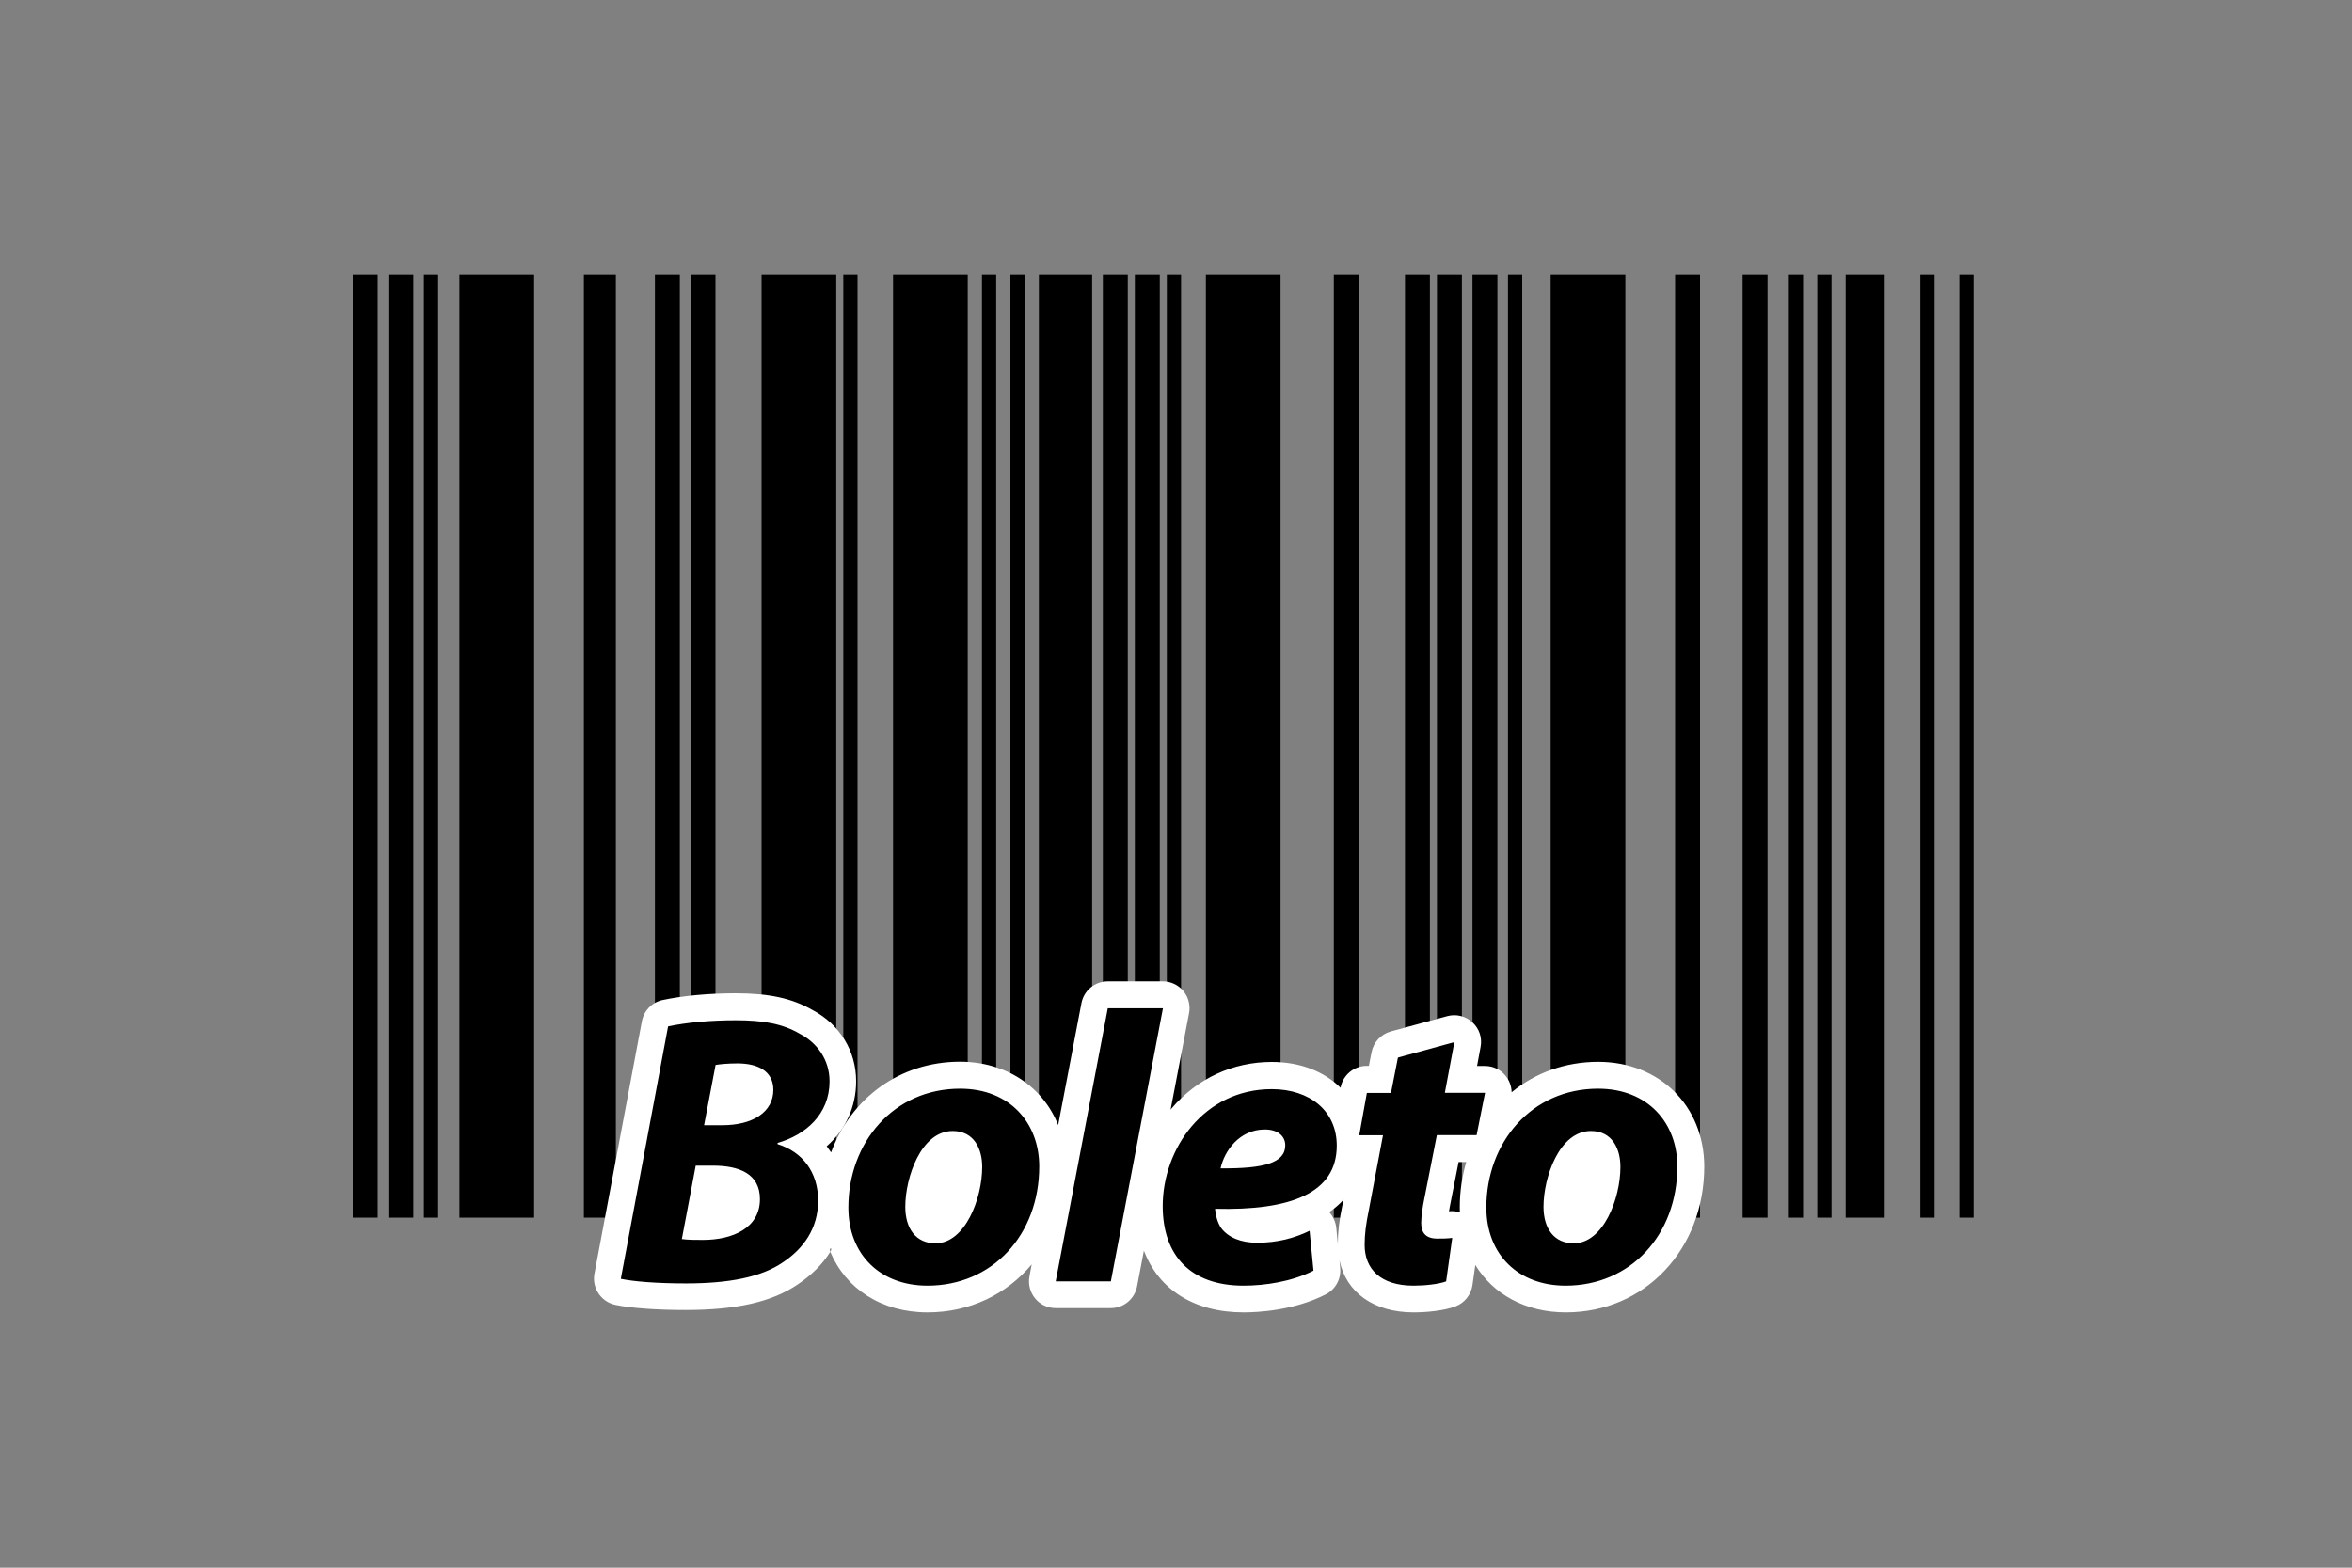
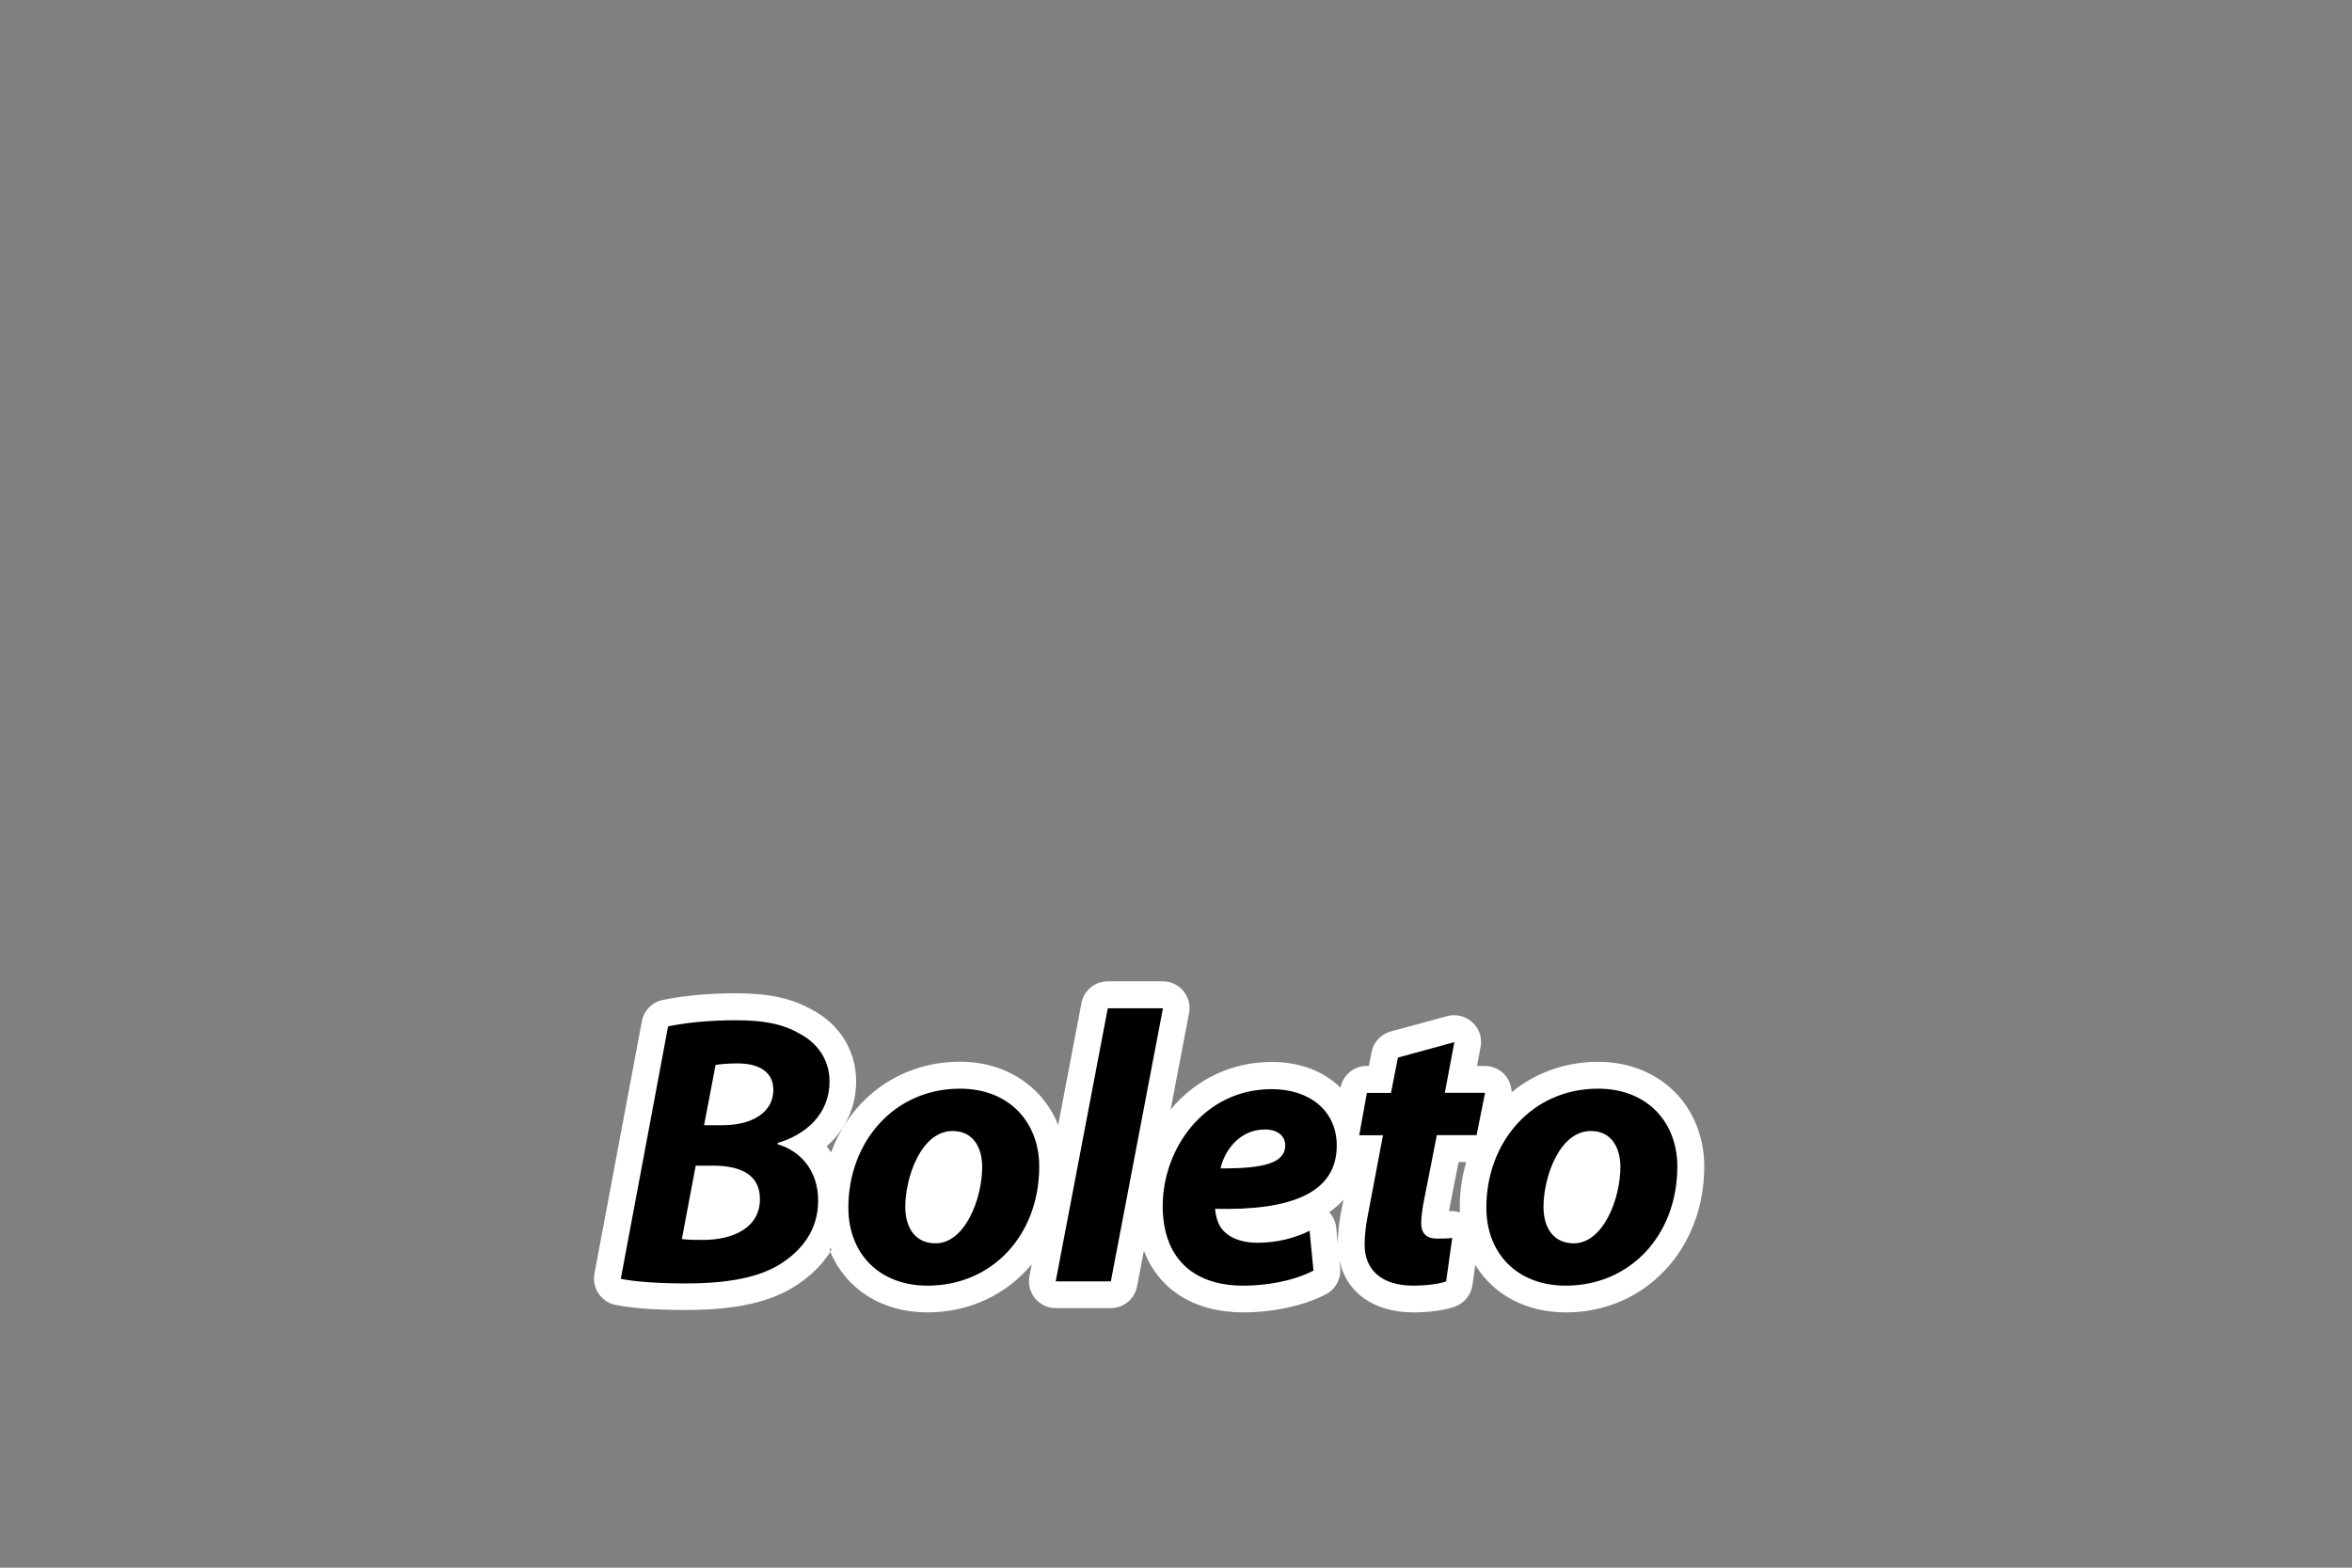
<svg xmlns="http://www.w3.org/2000/svg" width="60" height="40" viewBox="0 0 60 40" fill="none">
  <rect x="0" y="0" width="60" height="40" fill="#808080" stroke="none" />
-   <path d="M9 7H9.636V31.069H9V7ZM9.909 7H10.545V31.069H9.909V7ZM10.815 7H11.178V31.069H10.815V7ZM19.428 7H21.333V31.069H19.428V7ZM11.721 7H13.626V31.069H11.721V7ZM22.782 7H24.687V31.069H22.782V7ZM30.762 7H32.667V31.069H30.762V7ZM39.558 7H41.463V31.069H39.558V7ZM47.082 7H48.078V31.069H47.082V7ZM26.502 7H27.861V31.069H26.502V7ZM15.075 7H15.711V31.069H15.075V7ZM16.707 7H17.343V31.069H16.707V7ZM17.616 7H18.252V31.069H17.616V7ZM28.134 7H28.77V31.069H28.134V7ZM28.95 7H29.586V31.069H28.95V7ZM34.026 7H34.662V31.069H34.026V7ZM35.841 7H36.477V31.069H35.841V7ZM36.657 7H37.293V31.069H36.657V7ZM37.563 7H38.199V31.069H37.563V7ZM42.732 7H43.368V31.069H42.732V7ZM44.454 7H45.09V31.069H44.454V7ZM48.987 7H49.35V31.069H48.987V7ZM45.633 7H45.996V31.069H45.633V7ZM46.359 7H46.722V31.069H46.359V7ZM49.983 7H50.346V31.069H49.983V7ZM38.469 7H38.832V31.069H38.469V7ZM29.766 7H30.129V31.069H29.766V7ZM25.776 7H26.139V31.069H25.776V7ZM25.05 7H25.413V31.069H25.05V7ZM21.513 7H21.876V31.069H21.513V7ZM14.895 7H15.438V31.069H14.895V7Z" fill="black" />
-   <path d="M40.77 27.093C39.918 27.093 39.156 27.38 38.562 27.869C38.559 27.718 38.505 27.57 38.409 27.45C38.28 27.29 38.088 27.199 37.884 27.199H37.68L37.77 26.713C37.815 26.481 37.737 26.246 37.563 26.086C37.392 25.926 37.149 25.866 36.924 25.926L35.478 26.318C35.229 26.388 35.037 26.593 34.989 26.846L34.92 27.196H34.866C34.539 27.196 34.257 27.431 34.197 27.754C33.783 27.341 33.171 27.096 32.445 27.096C31.446 27.096 30.54 27.516 29.889 28.279C29.88 28.291 29.871 28.303 29.862 28.315L30.333 25.851C30.372 25.652 30.318 25.443 30.189 25.287C30.06 25.13 29.868 25.039 29.664 25.039H28.257C27.93 25.039 27.651 25.271 27.588 25.594L26.994 28.707C26.607 27.73 25.668 27.09 24.489 27.09C22.953 27.09 21.708 28.023 21.201 29.404C21.165 29.35 21.129 29.299 21.09 29.247C21.567 28.825 21.84 28.246 21.84 27.588C21.84 26.816 21.423 26.137 20.724 25.769C20.202 25.471 19.617 25.344 18.768 25.344C18.093 25.344 17.43 25.404 16.902 25.516C16.632 25.573 16.425 25.787 16.374 26.059L15.165 32.496C15.096 32.861 15.33 33.214 15.693 33.293C16.089 33.377 16.743 33.425 17.493 33.425C18.789 33.425 19.698 33.217 20.352 32.771C20.703 32.535 20.982 32.258 21.18 31.941C21.132 31.826 21.258 31.817 21.18 31.941C21.579 32.885 22.488 33.486 23.661 33.486C24.744 33.486 25.683 33.021 26.319 32.261L26.262 32.566C26.223 32.765 26.277 32.973 26.406 33.13C26.535 33.287 26.727 33.377 26.931 33.377H28.338C28.665 33.377 28.944 33.145 29.007 32.822L29.181 31.911C29.559 32.904 30.462 33.486 31.725 33.486C32.085 33.486 33.012 33.44 33.819 33.027C34.068 32.901 34.215 32.632 34.188 32.351L34.17 32.158C34.341 32.976 35.043 33.486 36.06 33.486C36.378 33.486 36.825 33.447 37.125 33.335C37.359 33.247 37.527 33.039 37.563 32.789L37.635 32.276C38.091 33.024 38.919 33.486 39.945 33.486C41.958 33.486 43.476 31.884 43.476 29.76C43.47 28.216 42.336 27.093 40.77 27.093ZM34.248 30.735C34.164 31.13 34.128 31.431 34.128 31.739L34.089 31.332C34.074 31.178 34.008 31.039 33.909 30.928C34.014 30.855 34.11 30.777 34.2 30.689C34.227 30.662 34.248 30.635 34.275 30.608L34.248 30.735ZM37.239 30.81C37.239 30.852 37.239 30.891 37.242 30.934C37.152 30.907 37.059 30.894 36.963 30.907C36.972 30.846 36.984 30.786 36.996 30.729L37.209 29.649H37.404C37.296 30.014 37.239 30.403 37.239 30.81Z" fill="white" />
+   <path d="M40.77 27.093C39.918 27.093 39.156 27.38 38.562 27.869C38.559 27.718 38.505 27.57 38.409 27.45C38.28 27.29 38.088 27.199 37.884 27.199H37.68L37.77 26.713C37.815 26.481 37.737 26.246 37.563 26.086C37.392 25.926 37.149 25.866 36.924 25.926L35.478 26.318C35.229 26.388 35.037 26.593 34.989 26.846L34.92 27.196H34.866C34.539 27.196 34.257 27.431 34.197 27.754C33.783 27.341 33.171 27.096 32.445 27.096C31.446 27.096 30.54 27.516 29.889 28.279C29.88 28.291 29.871 28.303 29.862 28.315L30.333 25.851C30.372 25.652 30.318 25.443 30.189 25.287C30.06 25.13 29.868 25.039 29.664 25.039H28.257C27.93 25.039 27.651 25.271 27.588 25.594L26.994 28.707C26.607 27.73 25.668 27.09 24.489 27.09C22.953 27.09 21.708 28.023 21.201 29.404C21.165 29.35 21.129 29.299 21.09 29.247C21.567 28.825 21.84 28.246 21.84 27.588C21.84 26.816 21.423 26.137 20.724 25.769C20.202 25.471 19.617 25.344 18.768 25.344C18.093 25.344 17.43 25.404 16.902 25.516C16.632 25.573 16.425 25.787 16.374 26.059L15.165 32.496C15.096 32.861 15.33 33.214 15.693 33.293C16.089 33.377 16.743 33.425 17.493 33.425C18.789 33.425 19.698 33.217 20.352 32.771C20.703 32.535 20.982 32.258 21.18 31.941C21.132 31.826 21.258 31.817 21.18 31.941C21.579 32.885 22.488 33.486 23.661 33.486C24.744 33.486 25.683 33.021 26.319 32.261L26.262 32.566C26.223 32.765 26.277 32.973 26.406 33.13C26.535 33.287 26.727 33.377 26.931 33.377H28.338C28.665 33.377 28.944 33.145 29.007 32.822L29.181 31.911C29.559 32.904 30.462 33.486 31.725 33.486C32.085 33.486 33.012 33.44 33.819 33.027C34.068 32.901 34.215 32.632 34.188 32.351L34.17 32.158C34.341 32.976 35.043 33.486 36.06 33.486C36.378 33.486 36.825 33.447 37.125 33.335C37.359 33.247 37.527 33.039 37.563 32.789L37.635 32.276C38.091 33.024 38.919 33.486 39.945 33.486C41.958 33.486 43.476 31.884 43.476 29.76C43.47 28.216 42.336 27.093 40.77 27.093ZM34.248 30.735C34.164 31.13 34.128 31.431 34.128 31.739L34.089 31.332C34.074 31.178 34.008 31.039 33.909 30.928C34.014 30.855 34.11 30.777 34.2 30.689C34.227 30.662 34.248 30.635 34.275 30.608L34.248 30.735M37.239 30.81C37.239 30.852 37.239 30.891 37.242 30.934C37.152 30.907 37.059 30.894 36.963 30.907C36.972 30.846 36.984 30.786 36.996 30.729L37.209 29.649H37.404C37.296 30.014 37.239 30.403 37.239 30.81Z" fill="white" />
  <path d="M17.043 26.189C17.511 26.089 18.126 26.032 18.771 26.032C19.464 26.032 19.962 26.119 20.4 26.376C20.838 26.602 21.162 27.033 21.162 27.591C21.162 28.427 20.556 28.955 19.836 29.163V29.193C20.469 29.389 20.871 29.908 20.871 30.635C20.871 31.35 20.49 31.863 19.974 32.207C19.419 32.59 18.588 32.747 17.496 32.747C16.755 32.747 16.158 32.698 15.837 32.629L17.043 26.189ZM17.394 31.615C17.559 31.637 17.727 31.637 17.931 31.637C18.693 31.637 19.386 31.332 19.386 30.596C19.386 29.938 18.84 29.742 18.186 29.742H17.748L17.394 31.615ZM17.961 28.71H18.429C19.2 28.71 19.728 28.376 19.728 27.808C19.728 27.338 19.347 27.133 18.81 27.133C18.567 27.133 18.36 27.154 18.255 27.172L17.961 28.71ZM26.511 29.76C26.511 31.516 25.311 32.804 23.661 32.804C22.452 32.804 21.642 32.008 21.642 30.81C21.642 29.151 22.794 27.778 24.492 27.778C25.77 27.778 26.511 28.662 26.511 29.76ZM23.094 30.792C23.094 31.35 23.367 31.724 23.865 31.724C24.618 31.724 25.056 30.587 25.056 29.772C25.056 29.332 24.861 28.858 24.303 28.858C23.493 28.858 23.094 30.047 23.094 30.792ZM26.931 32.695L28.26 25.727H29.667L28.338 32.695H26.931ZM33.507 32.421C32.952 32.704 32.259 32.804 31.722 32.804C30.366 32.804 29.661 32.029 29.661 30.774C29.661 29.311 30.714 27.79 32.442 27.79C33.408 27.79 34.101 28.339 34.101 29.232C34.101 30.448 32.919 30.891 30.996 30.843C31.005 30.982 31.056 31.196 31.152 31.335C31.338 31.579 31.659 31.709 32.07 31.709C32.586 31.709 33.027 31.591 33.408 31.404L33.507 32.421ZM32.268 28.819C31.614 28.819 31.233 29.368 31.137 29.811C32.241 29.82 32.787 29.673 32.787 29.223C32.787 28.985 32.592 28.819 32.268 28.819ZM37.101 26.59L36.858 27.884H37.884L37.668 28.964H36.654L36.333 30.593C36.294 30.78 36.255 31.033 36.255 31.202C36.255 31.437 36.354 31.603 36.666 31.603C36.783 31.603 36.93 31.603 37.047 31.585L36.891 32.695C36.705 32.765 36.354 32.804 36.06 32.804C35.211 32.804 34.812 32.373 34.812 31.763C34.812 31.507 34.842 31.244 34.92 30.87L35.28 28.967H34.674L34.869 27.887H35.484L35.661 26.985L37.101 26.59ZM42.789 29.76C42.789 31.516 41.589 32.804 39.939 32.804C38.73 32.804 37.917 32.008 37.917 30.81C37.917 29.151 39.069 27.778 40.767 27.778C42.048 27.778 42.789 28.662 42.789 29.76ZM39.375 30.792C39.375 31.35 39.648 31.724 40.146 31.724C40.899 31.724 41.337 30.587 41.337 29.772C41.337 29.332 41.142 28.858 40.584 28.858C39.774 28.858 39.375 30.047 39.375 30.792Z" fill="black" />
</svg>